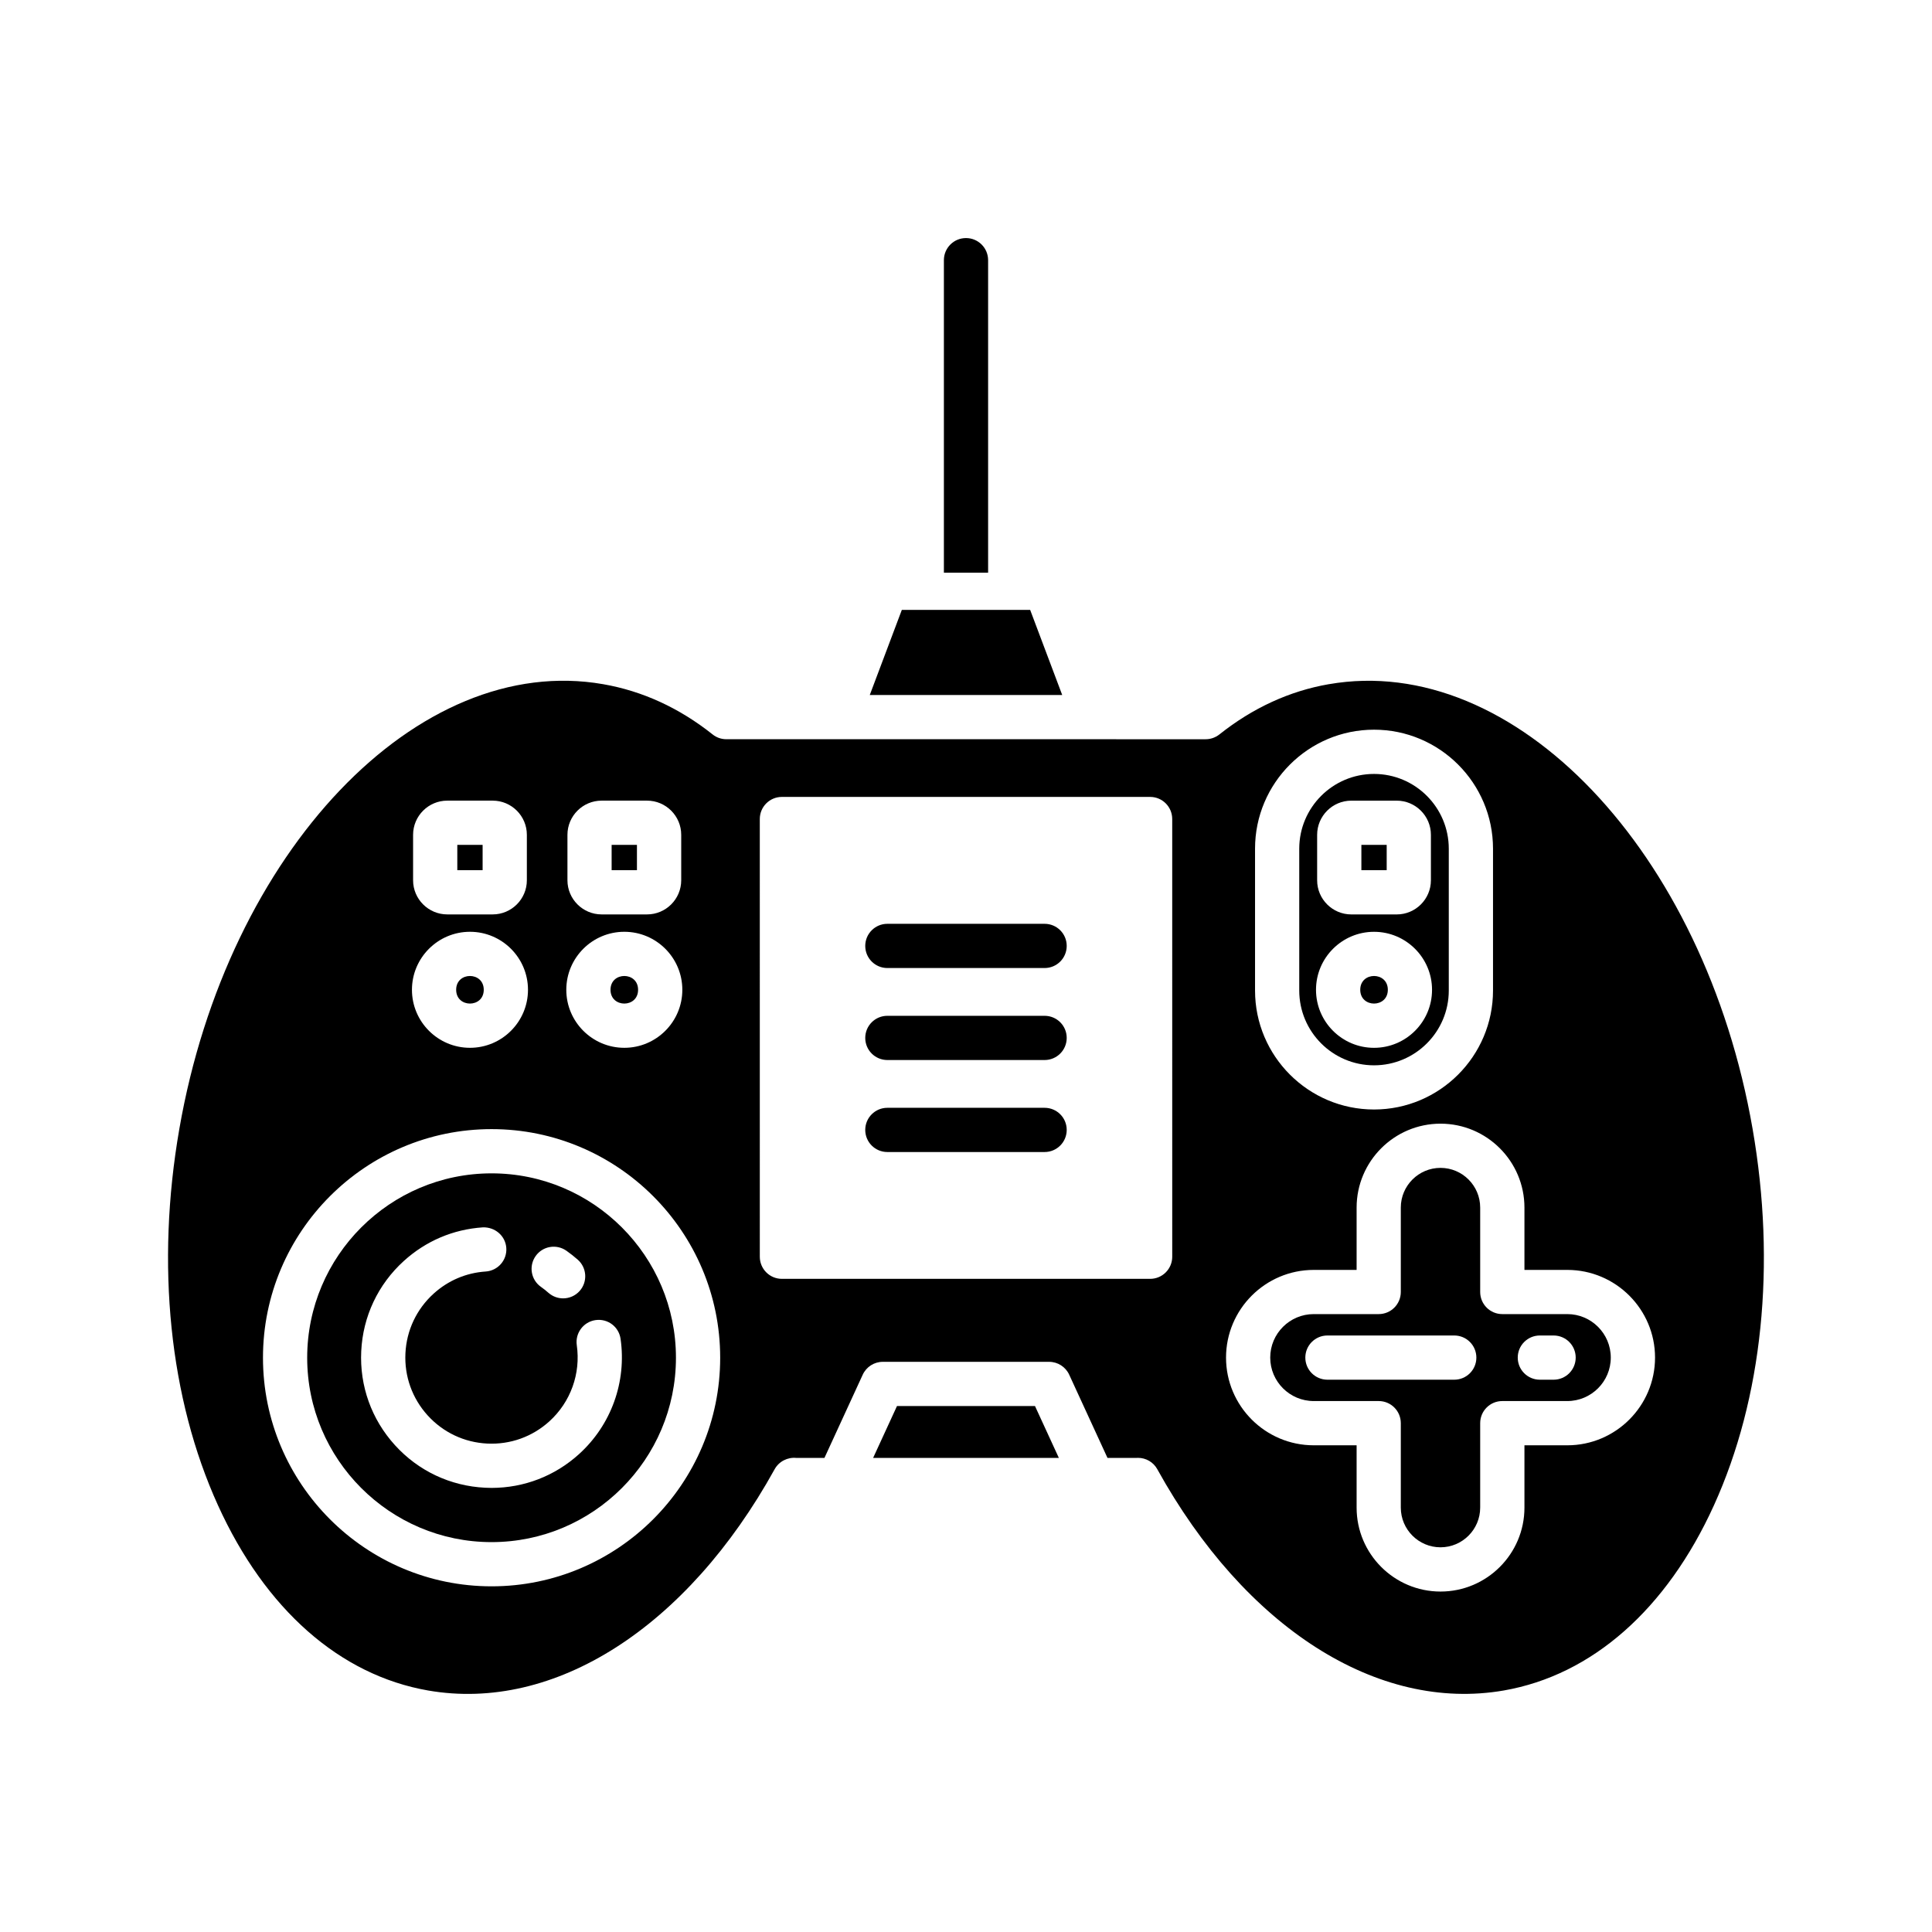
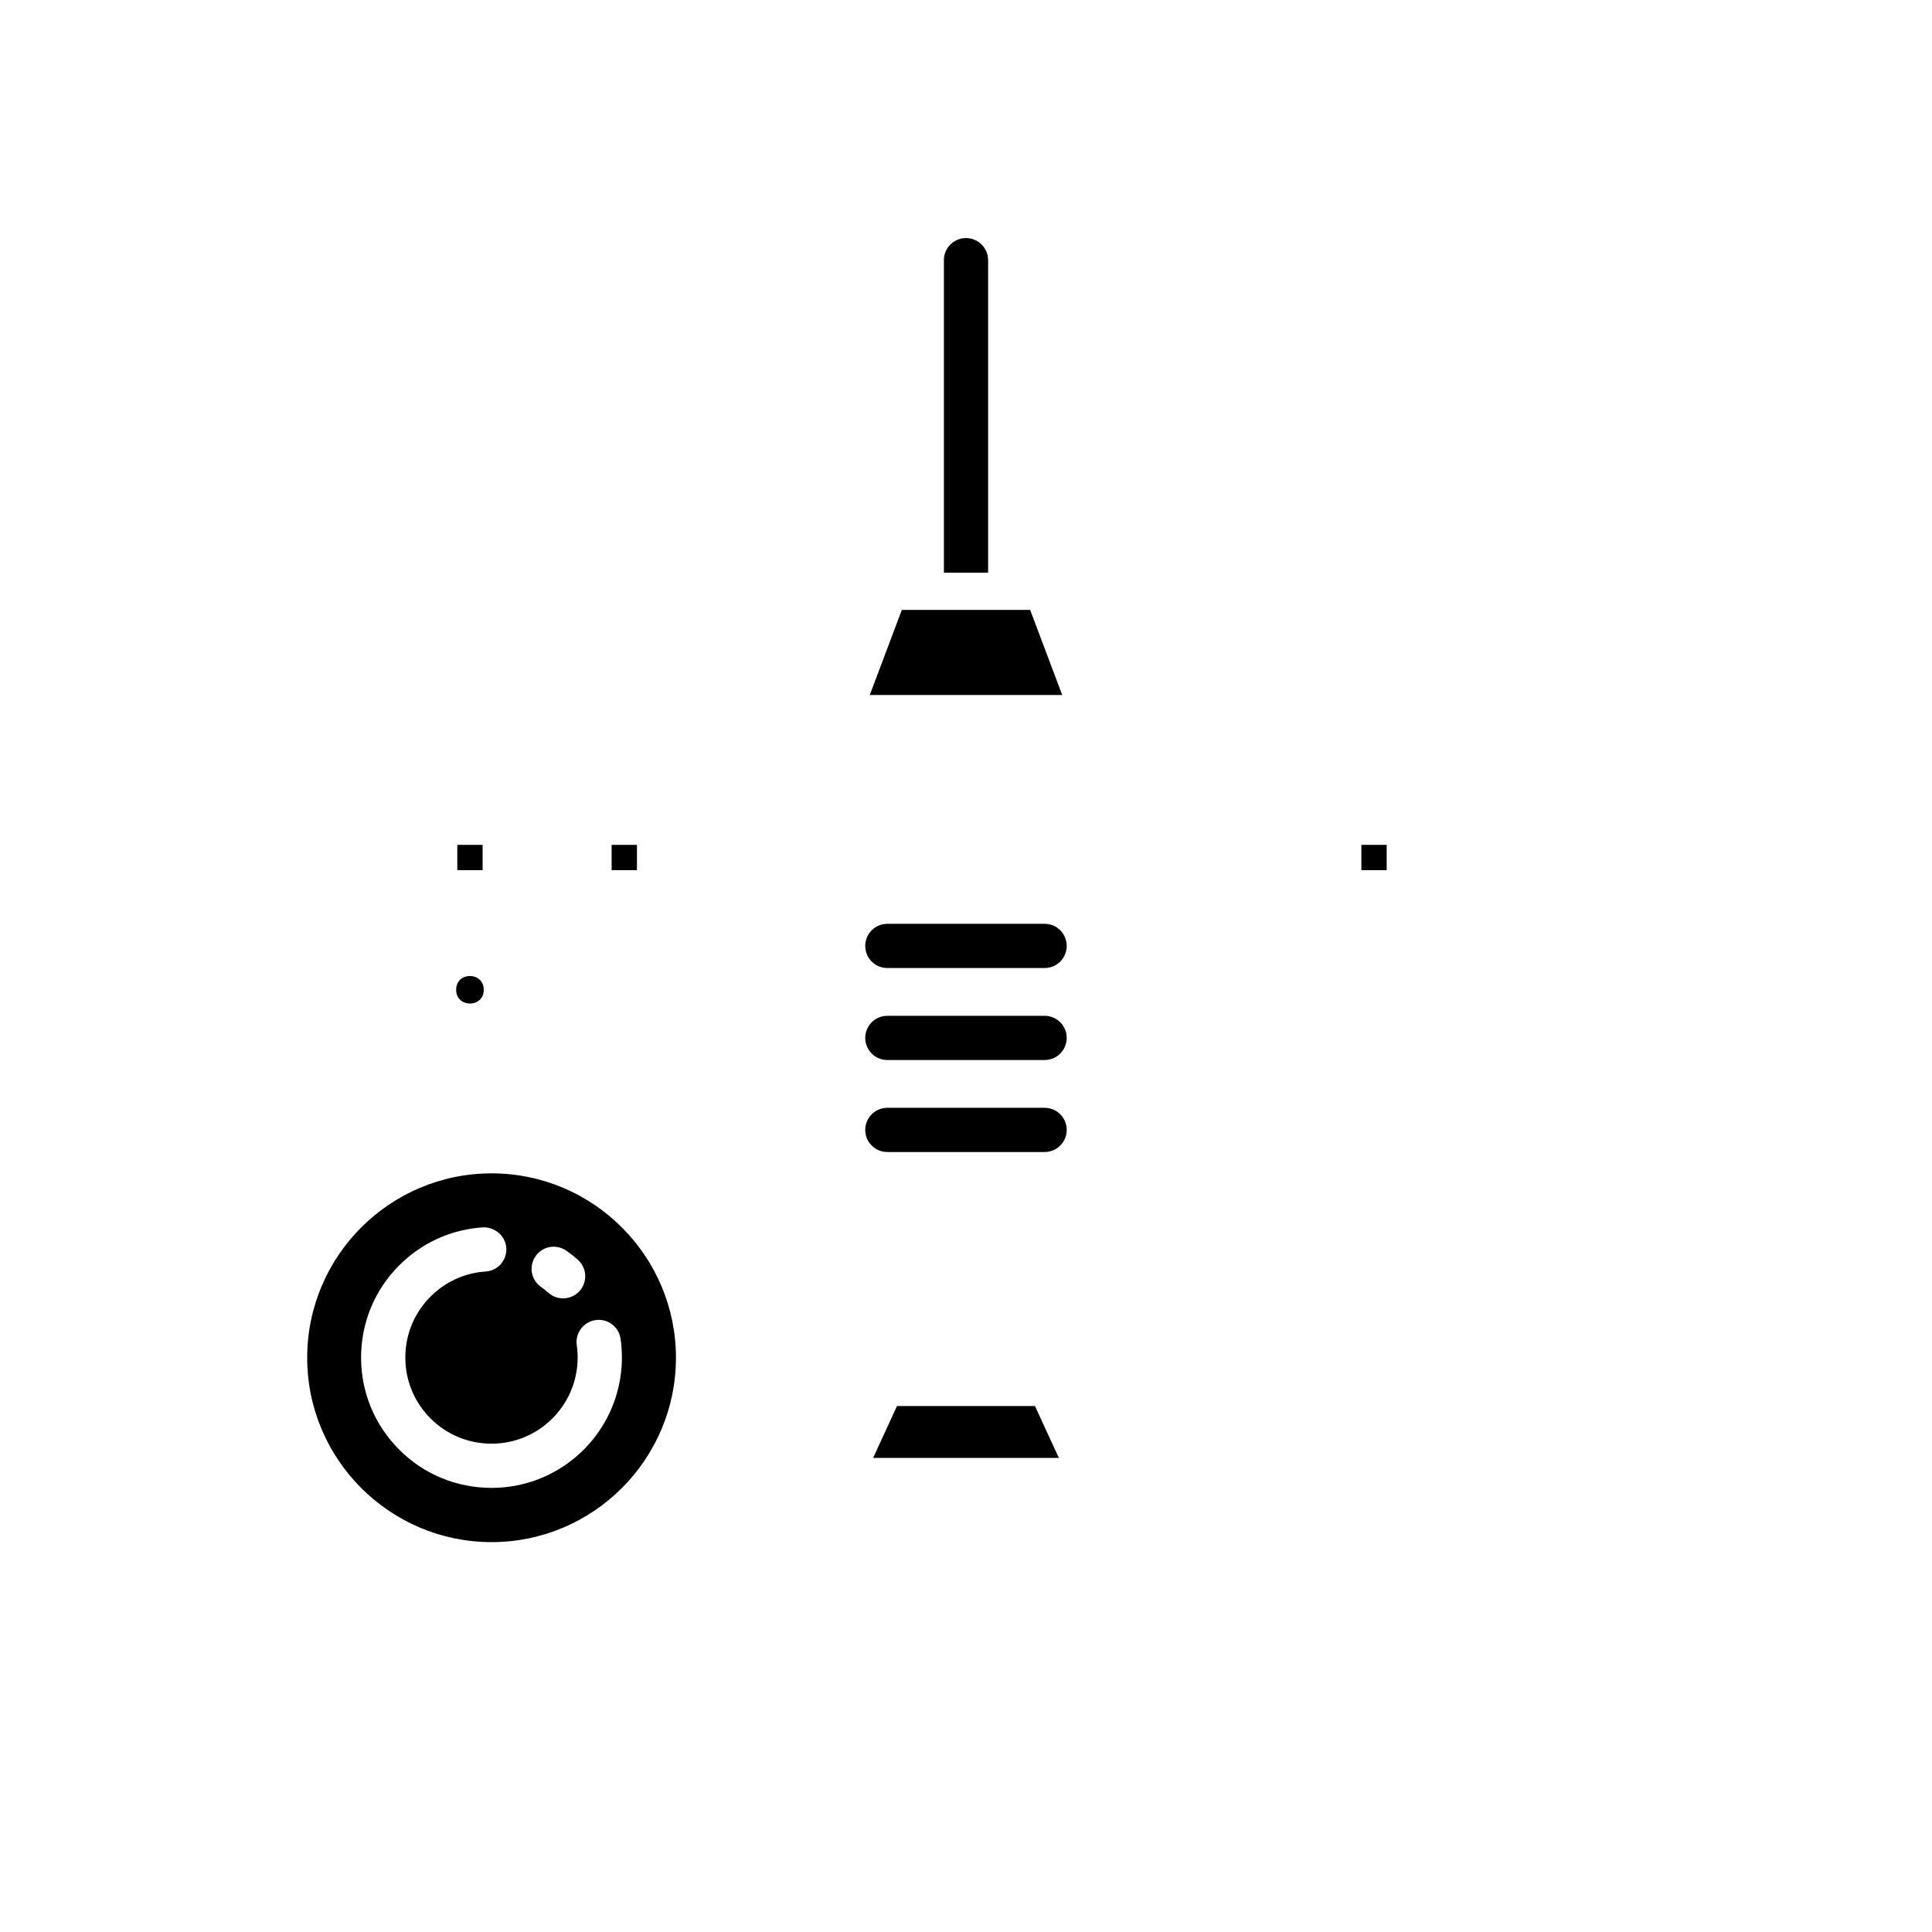
<svg xmlns="http://www.w3.org/2000/svg" fill="#000000" width="800px" height="800px" version="1.1" viewBox="144 144 512 512">
  <g>
    <path d="m418.28 516.61h-36.566l-6.328 13.754h49.223z" />
    <path d="m374.5 328.18h50.996l-8.492-22.547h-34.012z" />
-     <path d="m496.13 325.32c-10.402 1.812-20.152 6.293-28.973 13.309-1.043 0.824-2.324 1.277-3.652 1.277l-127.02-0.004c-1.328 0-2.609-0.445-3.644-1.277-8.824-7.016-18.574-11.492-28.984-13.305-49.113-8.605-99.543 44.32-112.33 117.84-6.266 36.004-2.629 71.438 10.242 99.77 12.531 27.578 32.309 45 55.691 49.07 33.43 5.809 68.602-16.652 91.828-58.645 1.145-2.07 3.445-3.234 5.762-2.988h7.434l10.148-22.059c0.957-2.078 3.031-3.41 5.32-3.41h44.074c2.289 0 4.367 1.332 5.324 3.41l10.148 22.059h7.566c0.172-0.016 0.344-0.023 0.516-0.023 2.082 0 4.062 1.109 5.109 3.004 23.227 41.992 58.414 64.445 91.828 58.648 23.387-4.07 43.164-21.492 55.695-49.07 12.871-28.332 16.508-63.766 10.242-99.77-12.781-73.523-63.102-126.42-112.33-117.83zm-201.75 39.914c0-4.988 4.062-9.055 9.055-9.055h12.039c4.992 0 9.055 4.062 9.055 9.055v12.047c0 4.988-4.062 9.047-9.055 9.047h-12.039c-4.988 0-9.055-4.059-9.055-9.047zm15.07 25.699c8.48 0 15.375 6.894 15.375 15.371 0 8.48-6.894 15.375-15.375 15.375-8.48 0-15.375-6.894-15.375-15.375 0-8.477 6.894-15.371 15.375-15.371zm-55.977-25.699c0-4.988 4.062-9.055 9.055-9.055h12.039c4.992 0 9.055 4.062 9.055 9.055v12.047c0 4.988-4.062 9.047-9.055 9.047h-12.039c-4.988 0-9.055-4.059-9.055-9.047zm15.074 25.699c8.48 0 15.375 6.894 15.375 15.371 0 8.48-6.894 15.375-15.375 15.375s-15.375-6.894-15.375-15.375c0-8.477 6.894-15.371 15.375-15.371zm5.727 173.46c-33.406 0-60.582-27.176-60.582-60.582s27.176-60.582 60.582-60.582 60.582 27.176 60.582 60.582c0.004 33.406-27.172 60.582-60.582 60.582zm180.38-87.344c0 3.238-2.621 5.859-5.859 5.859h-97.578c-3.238 0-5.859-2.621-5.859-5.859l-0.004-116c0-3.238 2.621-5.859 5.859-5.859h97.578c3.238 0 5.859 2.621 5.859 5.859zm21.945-108.14c0-17.391 14.145-31.535 31.535-31.535 17.383 0 31.531 14.145 31.531 31.535v37.586c0 17.391-14.145 31.535-31.531 31.535-17.391 0-31.535-14.145-31.535-31.535zm82.758 158.11h-11.363v16.52c0 12.262-9.973 22.238-22.238 22.238-12.262 0-22.238-9.973-22.238-22.238v-16.52h-11.359c-12.82 0-23.246-10.426-23.246-23.238 0-12.816 10.426-23.242 23.246-23.242h11.359v-16.516c0-12.262 9.973-22.238 22.238-22.238 12.262 0 22.238 9.973 22.238 22.238v16.516h11.363c12.816 0 23.246 10.426 23.246 23.242-0.004 12.812-10.43 23.238-23.246 23.238z" />
-     <path d="m511.79 406.3c0 4.875-7.312 4.875-7.312 0 0-4.871 7.312-4.871 7.312 0" />
    <path d="m420.83 388.82h-41.672c-3.238 0-5.859 2.621-5.859 5.859s2.621 5.859 5.859 5.859h41.672c3.238 0 5.859-2.621 5.859-5.859 0.004-3.238-2.617-5.859-5.859-5.859z" />
    <path d="m420.83 413.2h-41.672c-3.238 0-5.859 2.621-5.859 5.859 0 3.238 2.621 5.859 5.859 5.859h41.672c3.238 0 5.859-2.621 5.859-5.859 0.004-3.238-2.617-5.859-5.859-5.859z" />
    <path d="m420.83 437.58h-41.672c-3.238 0-5.859 2.621-5.859 5.859 0 3.238 2.621 5.859 5.859 5.859h41.672c3.238 0 5.859-2.621 5.859-5.859 0.004-3.238-2.617-5.859-5.859-5.859z" />
    <path d="m272.2 406.3c0 4.875-7.312 4.875-7.312 0 0-4.871 7.312-4.871 7.312 0" />
    <path d="m504.78 367.9h6.707v6.707h-6.707z" />
    <path d="m265.19 367.9h6.707v6.707h-6.707z" />
-     <path d="m508.13 426.32c10.926 0 19.812-8.887 19.812-19.816v-37.586c0-10.93-8.887-19.816-19.812-19.816-10.93 0-19.816 8.887-19.816 19.816v37.586c0 10.93 8.887 19.816 19.816 19.816zm-15.074-61.082c0-4.988 4.062-9.055 9.055-9.055h12.039c4.988 0 9.055 4.062 9.055 9.055v12.047c0 4.988-4.062 9.047-9.055 9.047h-12.039c-4.992 0-9.055-4.059-9.055-9.047zm15.074 25.699c8.48 0 15.375 6.894 15.375 15.371 0 8.48-6.894 15.375-15.375 15.375-8.48 0-15.375-6.894-15.375-15.375 0-8.477 6.894-15.371 15.375-15.371z" />
-     <path d="m559.35 492.25h-17.227c-3.238 0-5.859-2.621-5.859-5.859v-22.375c0-5.797-4.723-10.516-10.52-10.516s-10.516 4.723-10.516 10.516v22.375c0 3.238-2.621 5.859-5.859 5.859h-17.219c-6.359 0-11.527 5.168-11.527 11.523 0 6.352 5.168 11.52 11.527 11.52h17.219c3.238 0 5.859 2.621 5.859 5.859v22.379c0 5.797 4.719 10.52 10.516 10.52s10.52-4.723 10.52-10.52v-22.379c0-3.238 2.621-5.859 5.859-5.859h17.227c6.356 0 11.523-5.168 11.523-11.52 0-6.356-5.168-11.523-11.523-11.523zm-29.957 17.387h-33.609c-3.238 0-5.859-2.621-5.859-5.859s2.621-5.859 5.859-5.859h33.609c3.238 0 5.859 2.621 5.859 5.859s-2.621 5.859-5.859 5.859zm26.324 0h-3.641c-3.238 0-5.859-2.621-5.859-5.859s2.621-5.859 5.859-5.859h3.641c3.238 0 5.859 2.621 5.859 5.859s-2.621 5.859-5.859 5.859z" />
    <path d="m274.27 454.95c-26.941 0-48.863 21.922-48.863 48.863s21.922 48.863 48.863 48.863c26.941 0 48.863-21.922 48.863-48.863 0.004-26.938-21.922-48.863-48.863-48.863zm11.68 21.918c1.859-2.644 5.516-3.273 8.168-1.402 1.031 0.727 2.035 1.516 3 2.367 2.422 2.144 2.648 5.856 0.504 8.273-1.16 1.305-2.769 1.973-4.391 1.973-1.383 0-2.769-0.488-3.887-1.473-0.641-0.566-1.305-1.094-1.992-1.578-2.644-1.859-3.273-5.516-1.402-8.16zm11.516 52.469c-6.41 5.82-14.586 8.965-23.188 8.973-0.566 0-1.133-0.016-1.707-0.047-9.219-0.445-17.719-4.453-23.914-11.289-6.203-6.832-9.375-15.68-8.926-24.898 0.445-9.219 4.457-17.711 11.297-23.914 5.836-5.293 13.062-8.371 20.91-8.898 3.227-0.125 6.016 2.231 6.238 5.461 0.219 3.227-2.227 6.019-5.461 6.238-5.18 0.344-9.957 2.379-13.812 5.875-4.516 4.102-7.164 9.715-7.461 15.805-0.297 6.094 1.797 11.941 5.894 16.457 4.102 4.516 9.711 7.164 15.805 7.461 6.09 0.293 11.93-1.797 16.453-5.898 5.629-5.109 8.344-12.656 7.258-20.188-0.457-3.203 1.77-6.176 4.969-6.637 3.273-0.453 6.176 1.77 6.637 4.969 1.633 11.395-2.477 22.805-10.992 30.531z" />
    <path d="m306.09 367.9h6.707v6.707h-6.707z" />
-     <path d="m313.1 406.3c0 4.875-7.309 4.875-7.309 0 0-4.871 7.309-4.871 7.309 0" />
    <path d="m400 207.09c-3.238 0-5.859 2.621-5.859 5.859v82.824h11.719v-82.82c0-3.242-2.621-5.863-5.859-5.863z" />
  </g>
</svg>